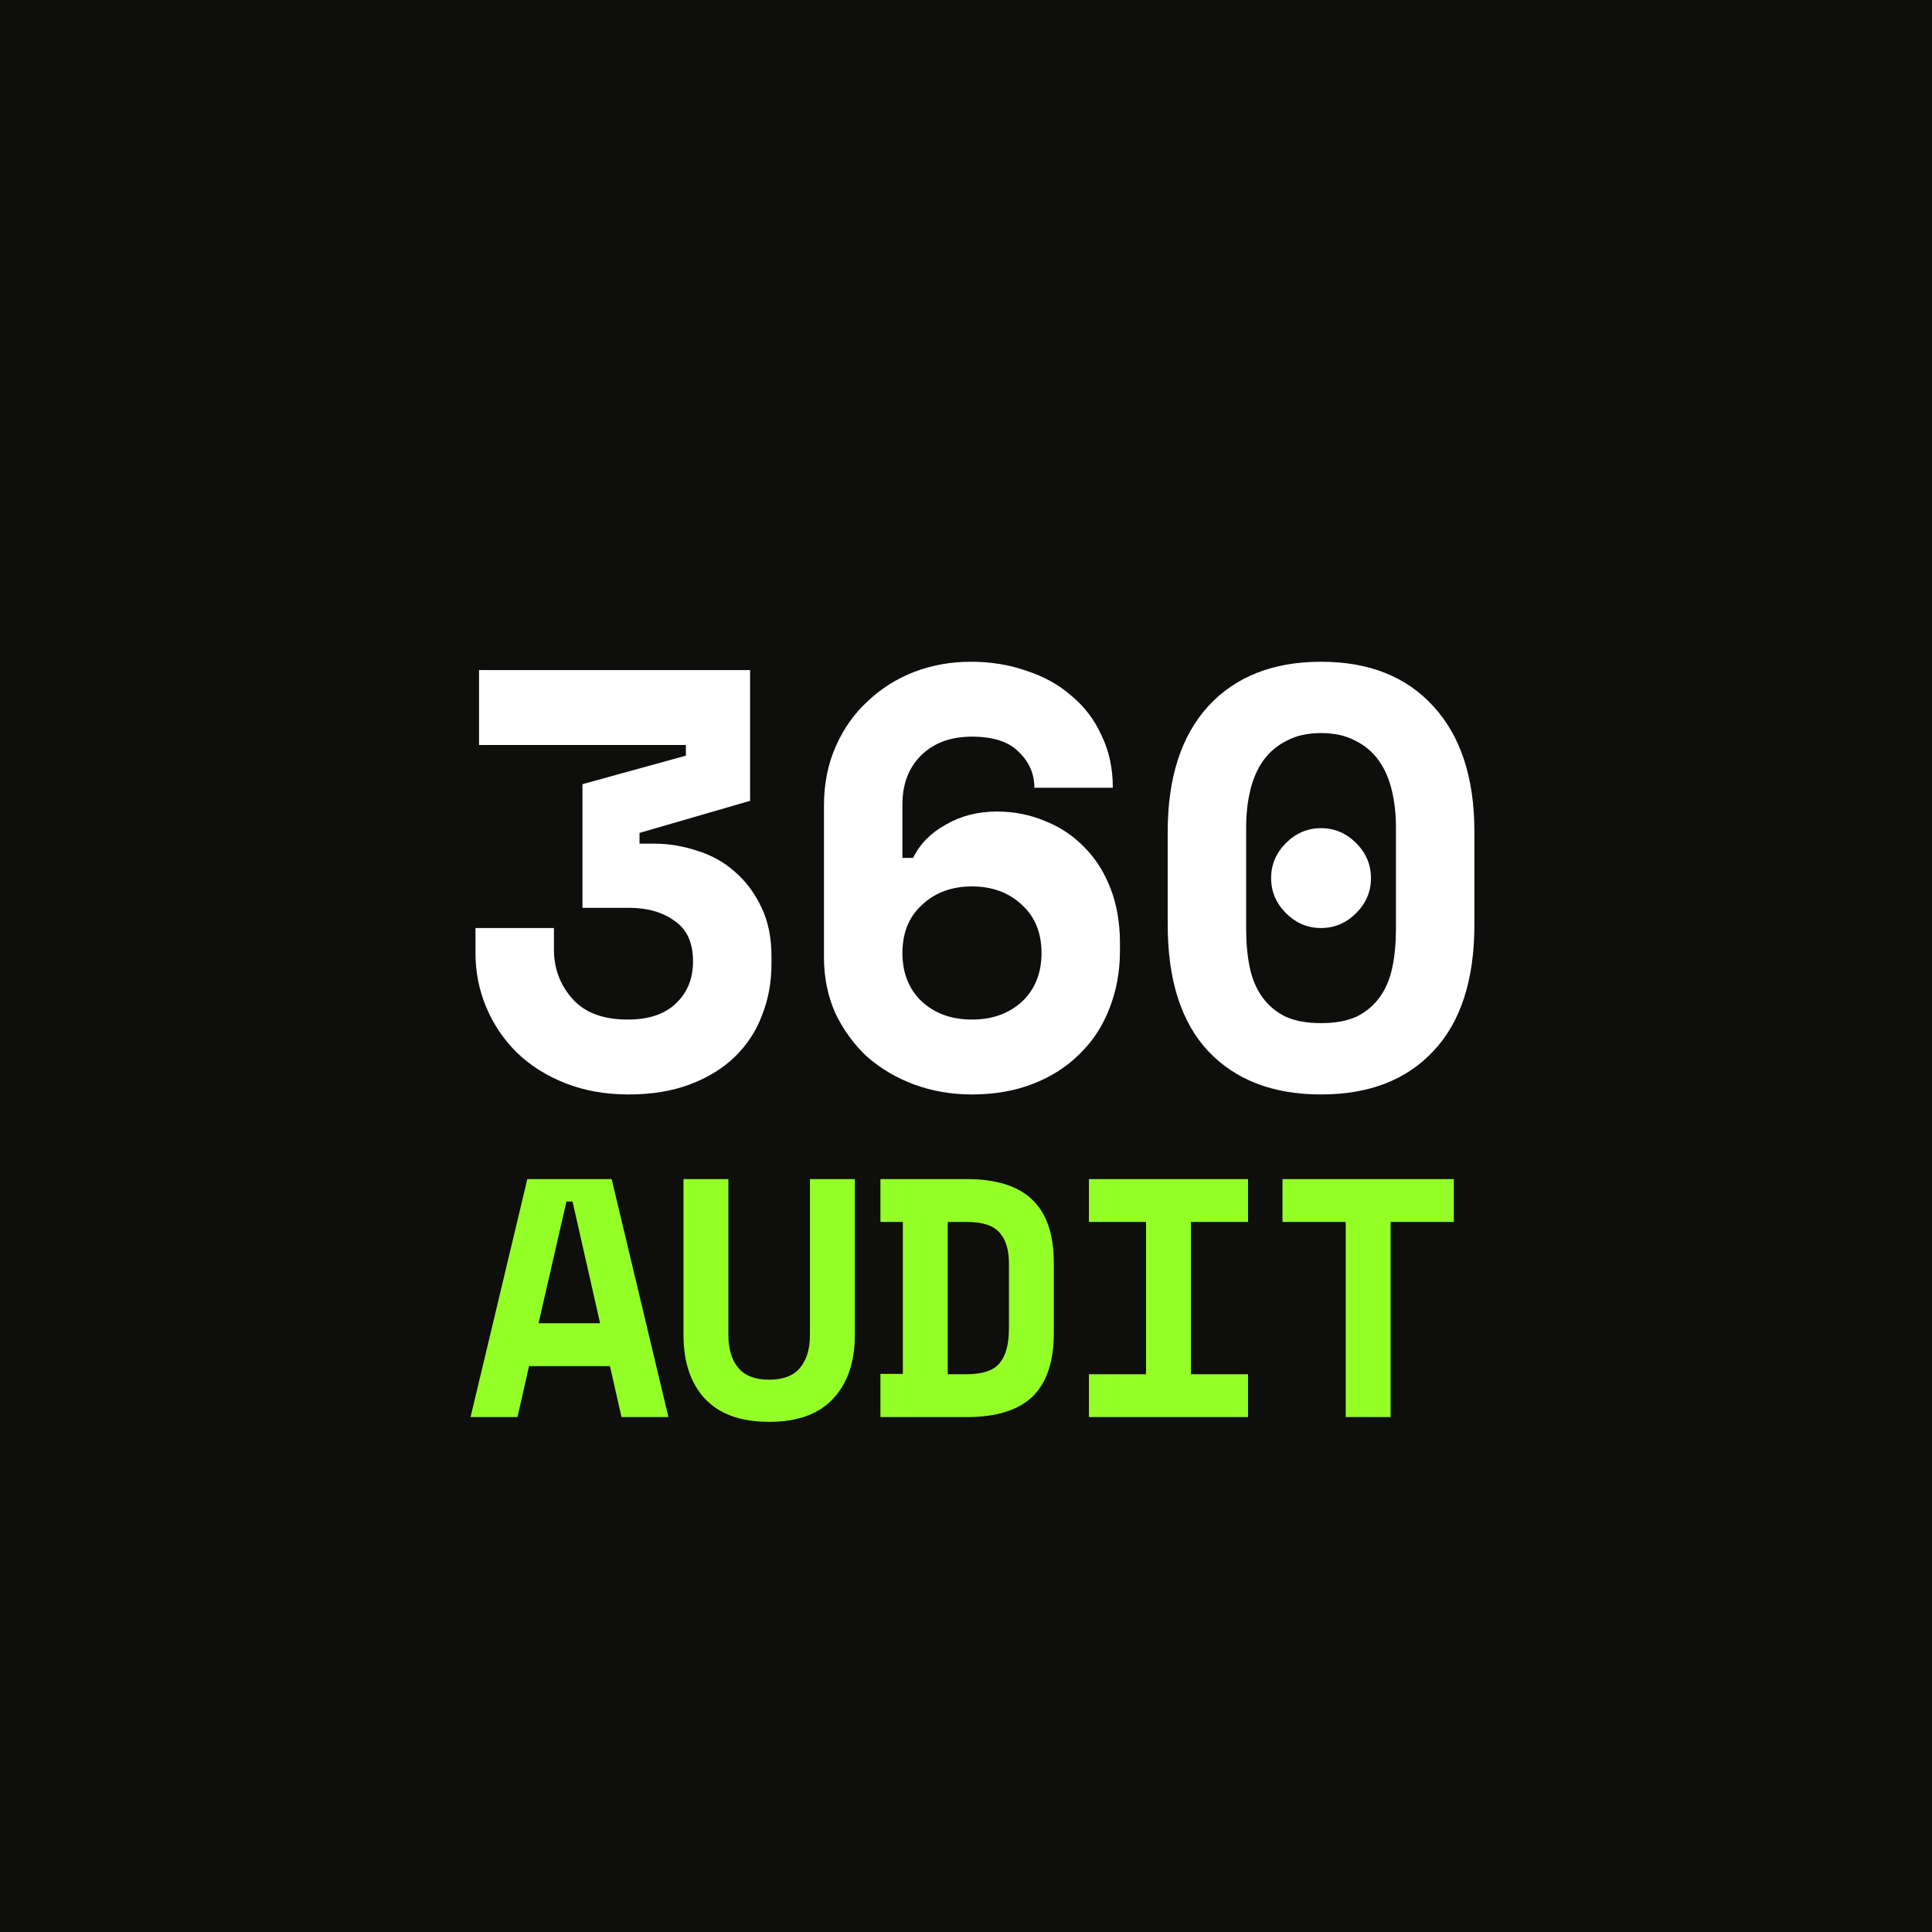
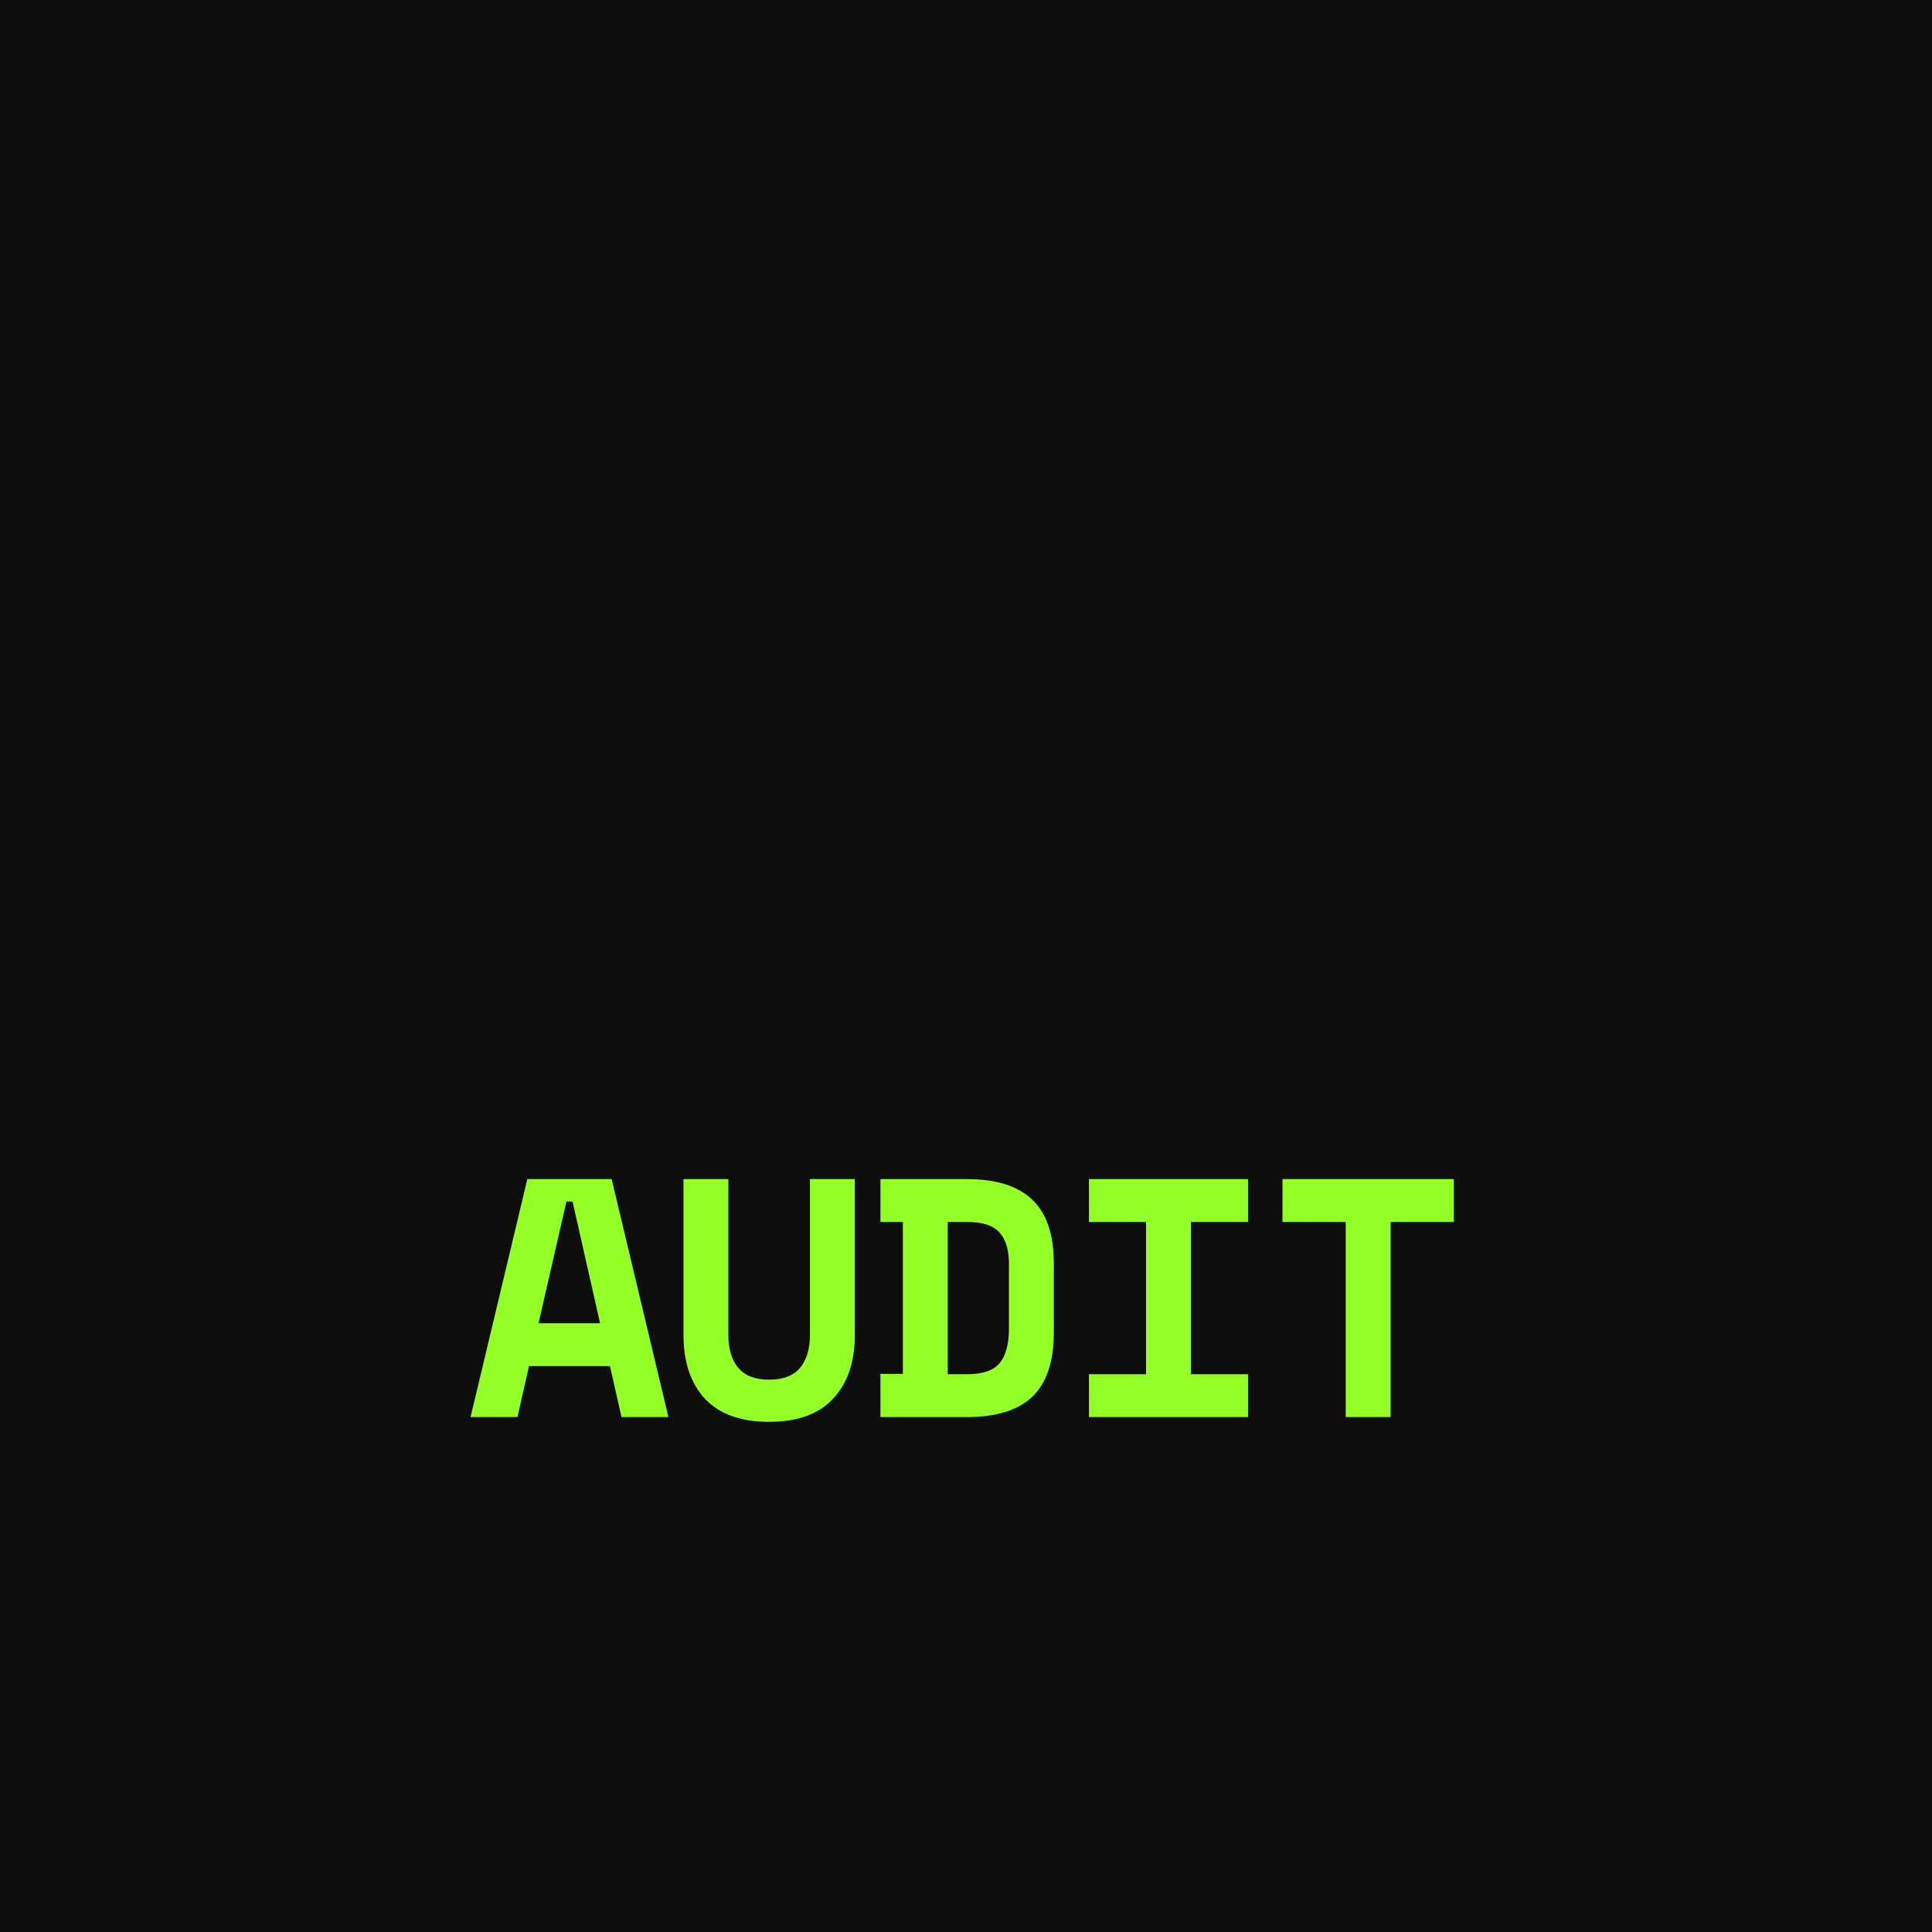
<svg xmlns="http://www.w3.org/2000/svg" width="1080" height="1080" viewBox="0 0 1080 1080" fill="none">
  <rect width="1080" height="1080" fill="#0E0E0D" />
  <g filter="url(#filter0_ddd_1059_148)">
-     <path d="M325.604 456.322V387.212L383.417 371.264V365.283H267.791V323.418H419.301V396.515L357.501 414.457V420.438H365.475C373.671 420.438 381.756 421.767 389.73 424.425C397.704 426.862 404.682 430.738 410.662 436.054C416.864 441.37 421.848 448.016 425.614 455.99C429.38 463.743 431.262 472.935 431.262 483.567V487.555C431.262 497.965 429.49 507.601 425.946 516.461C422.624 525.321 417.529 533.074 410.662 539.719C404.017 546.143 395.711 551.238 385.743 555.003C375.775 558.769 364.367 560.652 351.52 560.652C338.451 560.652 326.601 558.547 315.968 554.339C305.336 550.13 296.254 544.371 288.723 537.061C281.413 529.751 275.765 521.334 271.778 511.809C267.791 502.285 265.797 492.206 265.797 481.574V467.619H309.655V479.58C309.655 490.213 313.089 499.405 319.955 507.158C326.822 514.911 337.122 518.787 350.856 518.787C362.595 518.787 371.566 515.797 377.769 509.816C384.192 503.835 387.404 495.972 387.404 486.225C387.404 475.815 383.971 468.283 377.104 463.632C370.459 458.759 361.931 456.322 351.52 456.322H325.604ZM578.222 389.206C578.222 381.453 575.343 374.808 569.584 369.27C564.046 363.511 555.296 360.631 543.335 360.631C531.374 360.631 521.849 364.175 514.761 371.264C507.894 378.13 504.461 387.212 504.461 398.509V428.412H510.441C514.207 420.66 520.298 414.457 528.716 409.806C537.133 404.933 546.658 402.496 557.29 402.496C566.815 402.496 575.786 404.268 584.203 407.812C592.62 411.135 599.93 416.008 606.132 422.432C612.334 428.634 617.207 436.276 620.752 445.358C624.296 454.439 626.068 464.739 626.068 476.258V480.245C626.068 491.985 624.074 502.838 620.087 512.806C616.321 522.553 610.784 530.97 603.474 538.058C596.386 545.146 587.747 550.684 577.558 554.671C567.368 558.658 555.961 560.652 543.335 560.652C531.817 560.652 520.963 558.769 510.774 555.003C500.806 551.238 492.056 546.032 484.525 539.387C477.215 532.52 471.345 524.435 466.915 515.132C462.707 505.607 460.602 495.196 460.602 483.9V399.173C460.602 386.991 462.817 375.915 467.248 365.948C471.678 355.98 477.658 347.562 485.19 340.696C492.721 333.608 501.36 328.181 511.106 324.415C521.074 320.649 531.595 318.767 542.671 318.767C553.746 318.767 564.046 320.428 573.571 323.751C583.317 326.852 591.734 331.503 598.822 337.705C606.132 343.686 611.781 351.107 615.768 359.967C619.976 368.606 622.081 378.352 622.081 389.206H578.222ZM543.335 518.787C554.632 518.787 563.935 515.464 571.245 508.819C578.555 501.952 582.209 492.871 582.209 481.574C582.209 470.277 578.555 461.306 571.245 454.661C563.935 447.794 554.632 444.361 543.335 444.361C532.038 444.361 522.735 447.794 515.425 454.661C508.116 461.306 504.461 470.277 504.461 481.574C504.461 492.871 508.116 501.952 515.425 508.819C522.735 515.464 532.038 518.787 543.335 518.787ZM710.563 439.709C710.563 432.178 713.332 425.644 718.869 420.106C724.407 414.568 730.941 411.799 738.473 411.799C746.004 411.799 752.538 414.568 758.076 420.106C763.614 425.644 766.382 432.178 766.382 439.709C766.382 447.24 763.614 453.775 758.076 459.312C752.538 464.85 746.004 467.619 738.473 467.619C730.941 467.619 724.407 464.85 718.869 459.312C713.332 453.775 710.563 447.24 710.563 439.709ZM652.75 413.793C652.75 383.668 660.281 360.299 675.343 343.686C690.627 327.073 711.67 318.767 738.473 318.767C765.275 318.767 786.207 327.073 801.27 343.686C816.554 360.299 824.196 383.668 824.196 413.793V465.625C824.196 496.636 816.554 520.227 801.27 536.397C786.207 552.567 765.275 560.652 738.473 560.652C711.67 560.652 690.627 552.567 675.343 536.397C660.281 520.227 652.75 496.636 652.75 465.625V413.793ZM738.473 520.78C746.447 520.78 753.092 519.562 758.408 517.126C763.724 514.468 768.044 510.813 771.366 506.161C774.689 501.509 777.015 495.972 778.344 489.548C779.673 483.124 780.337 476.036 780.337 468.283V411.135C780.337 403.825 779.562 396.958 778.012 390.535C776.461 384.111 774.024 378.573 770.702 373.922C767.379 369.27 763.06 365.615 757.744 362.957C752.428 360.078 746.004 358.638 738.473 358.638C730.941 358.638 724.518 360.078 719.202 362.957C713.885 365.615 709.566 369.27 706.243 373.922C702.921 378.573 700.484 384.111 698.934 390.535C697.383 396.958 696.608 403.825 696.608 411.135V468.283C696.608 476.036 697.272 483.124 698.601 489.548C699.931 495.972 702.256 501.509 705.579 506.161C708.902 510.813 713.221 514.468 718.537 517.126C723.853 519.562 730.498 520.78 738.473 520.78Z" fill="white" />
    <path d="M340.964 712.493H295.733L289.271 741H263.044L294.782 607.967H341.914L373.652 741H347.425L340.964 712.493ZM301.054 688.547H335.452L320.059 620.51H316.638L301.054 688.547ZM477.855 607.967V695.009C477.855 710.212 473.801 722.122 465.692 730.737C457.71 739.353 445.801 743.661 429.964 743.661C414.126 743.661 402.153 739.353 394.045 730.737C386.063 722.122 382.072 710.212 382.072 695.009V607.967H407.158V695.009C407.158 702.864 408.995 709.009 412.669 713.443C416.344 717.878 422.108 720.095 429.964 720.095C437.819 720.095 443.584 717.878 447.258 713.443C450.932 709.009 452.769 702.864 452.769 695.009V607.967H477.855ZM492.167 607.967H540.439C556.91 607.967 569.136 611.831 577.118 619.56C585.1 627.162 589.091 639.008 589.091 655.099V693.868C589.091 709.959 585.1 721.869 577.118 729.597C569.136 737.199 556.91 741 540.439 741H492.167V716.864H504.71V631.913H492.167V607.967ZM540.439 717.054C549.181 717.054 555.262 715.027 558.683 710.973C562.231 706.792 564.005 700.33 564.005 691.588V655.099C564.005 647.497 562.231 641.732 558.683 637.805C555.262 633.877 549.181 631.913 540.439 631.913H529.796V717.054H540.439ZM608.724 607.967H697.666V631.913H665.738V717.054H697.666V741H608.724V717.054H640.651V631.913H608.724V607.967ZM716.918 607.967H812.702V631.913H777.353V741H752.267V631.913H716.918V607.967Z" fill="#94FF27" />
  </g>
  <defs>
    <filter id="filter0_ddd_1059_148" x="230.16" y="318.767" width="626.919" height="501.624" filterUnits="userSpaceOnUse" color-interpolation-filters="sRGB">
      <feFlood flood-opacity="0" result="BackgroundImageFix" />
      <feColorMatrix in="SourceAlpha" type="matrix" values="0 0 0 0 0 0 0 0 0 0 0 0 0 0 0 0 0 0 127 0" result="hardAlpha" />
      <feOffset dy="43.846" />
      <feGaussianBlur stdDeviation="16.442" />
      <feComposite in2="hardAlpha" operator="out" />
      <feColorMatrix type="matrix" values="0 0 0 0 0 0 0 0 0 0 0 0 0 0 0 0 0 0 1 0" />
      <feBlend mode="normal" in2="BackgroundImageFix" result="effect1_dropShadow_1059_148" />
      <feColorMatrix in="SourceAlpha" type="matrix" values="0 0 0 0 0 0 0 0 0 0 0 0 0 0 0 0 0 0 127 0" result="hardAlpha" />
      <feOffset dy="3.654" />
      <feGaussianBlur stdDeviation="1.827" />
      <feComposite in2="hardAlpha" operator="out" />
      <feColorMatrix type="matrix" values="0 0 0 0 0 0 0 0 0 0 0 0 0 0 0 0 0 0 0.25 0" />
      <feBlend mode="normal" in2="effect1_dropShadow_1059_148" result="effect2_dropShadow_1059_148" />
      <feColorMatrix in="SourceAlpha" type="matrix" values="0 0 0 0 0 0 0 0 0 0 0 0 0 0 0 0 0 0 127 0" result="hardAlpha" />
      <feOffset dy="3.654" />
      <feGaussianBlur stdDeviation="1.827" />
      <feComposite in2="hardAlpha" operator="out" />
      <feColorMatrix type="matrix" values="0 0 0 0 0 0 0 0 0 0 0 0 0 0 0 0 0 0 0.25 0" />
      <feBlend mode="normal" in2="effect2_dropShadow_1059_148" result="effect3_dropShadow_1059_148" />
      <feBlend mode="normal" in="SourceGraphic" in2="effect3_dropShadow_1059_148" result="shape" />
    </filter>
  </defs>
</svg>